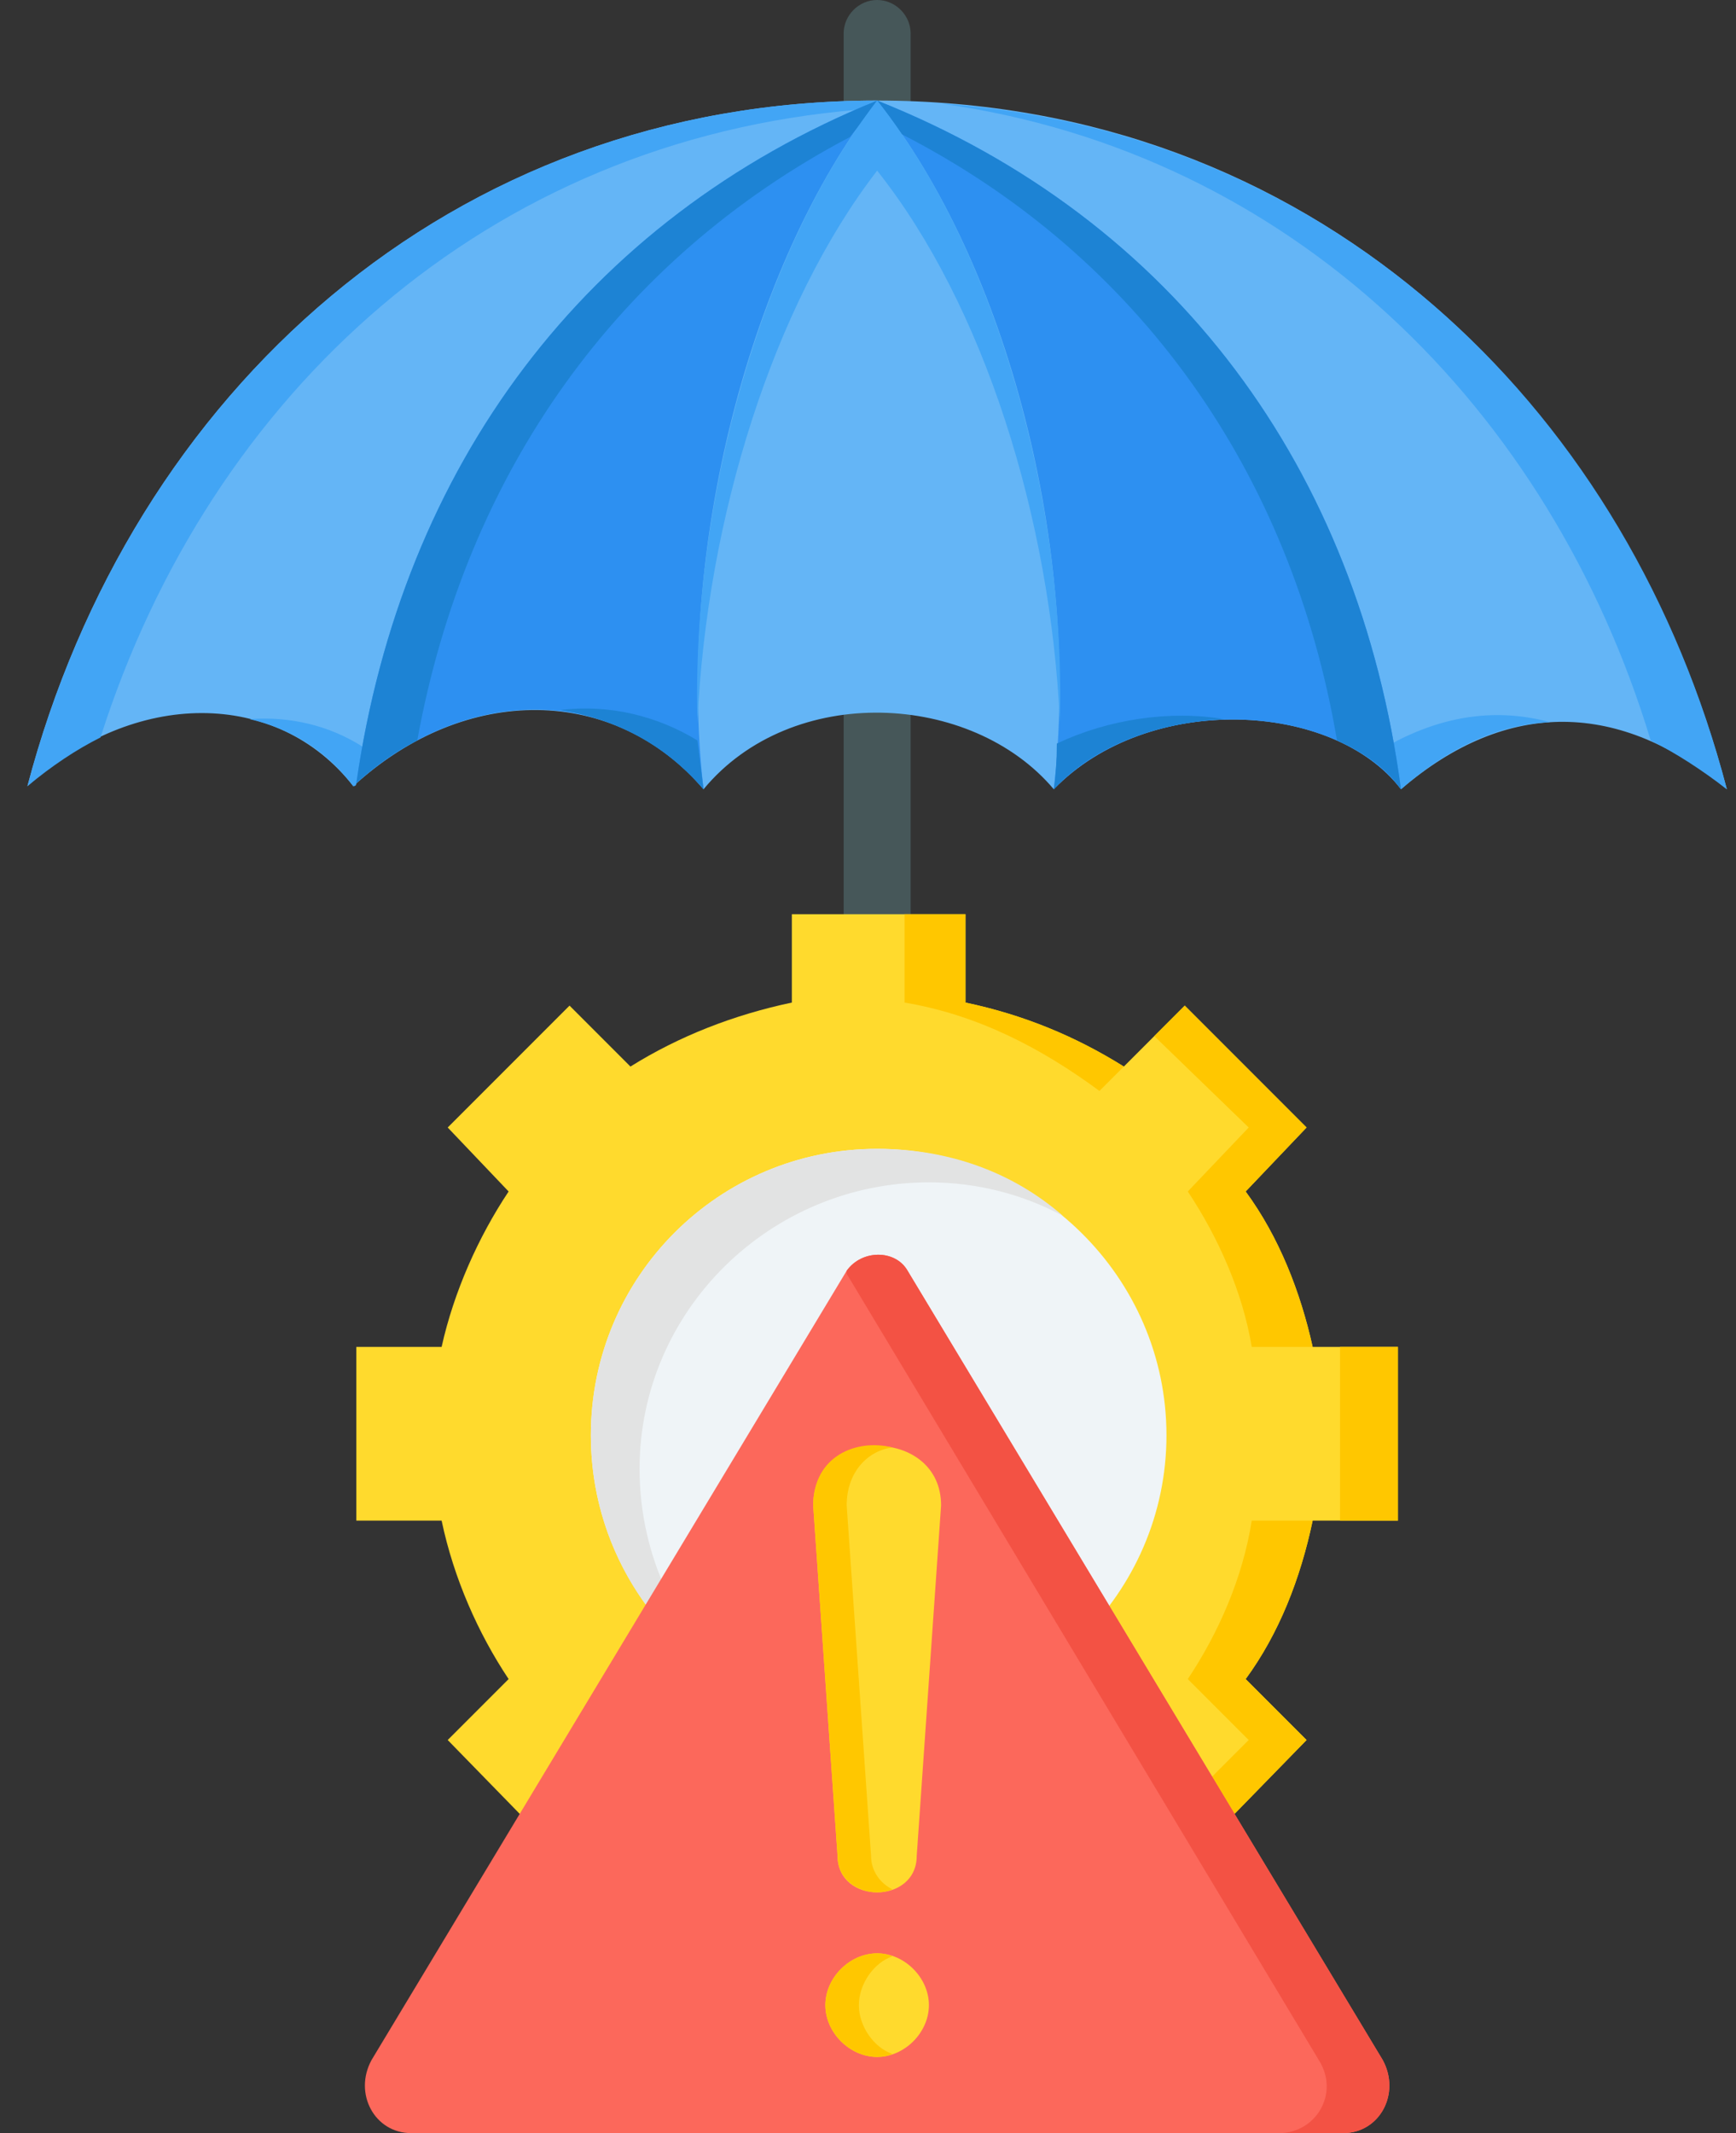
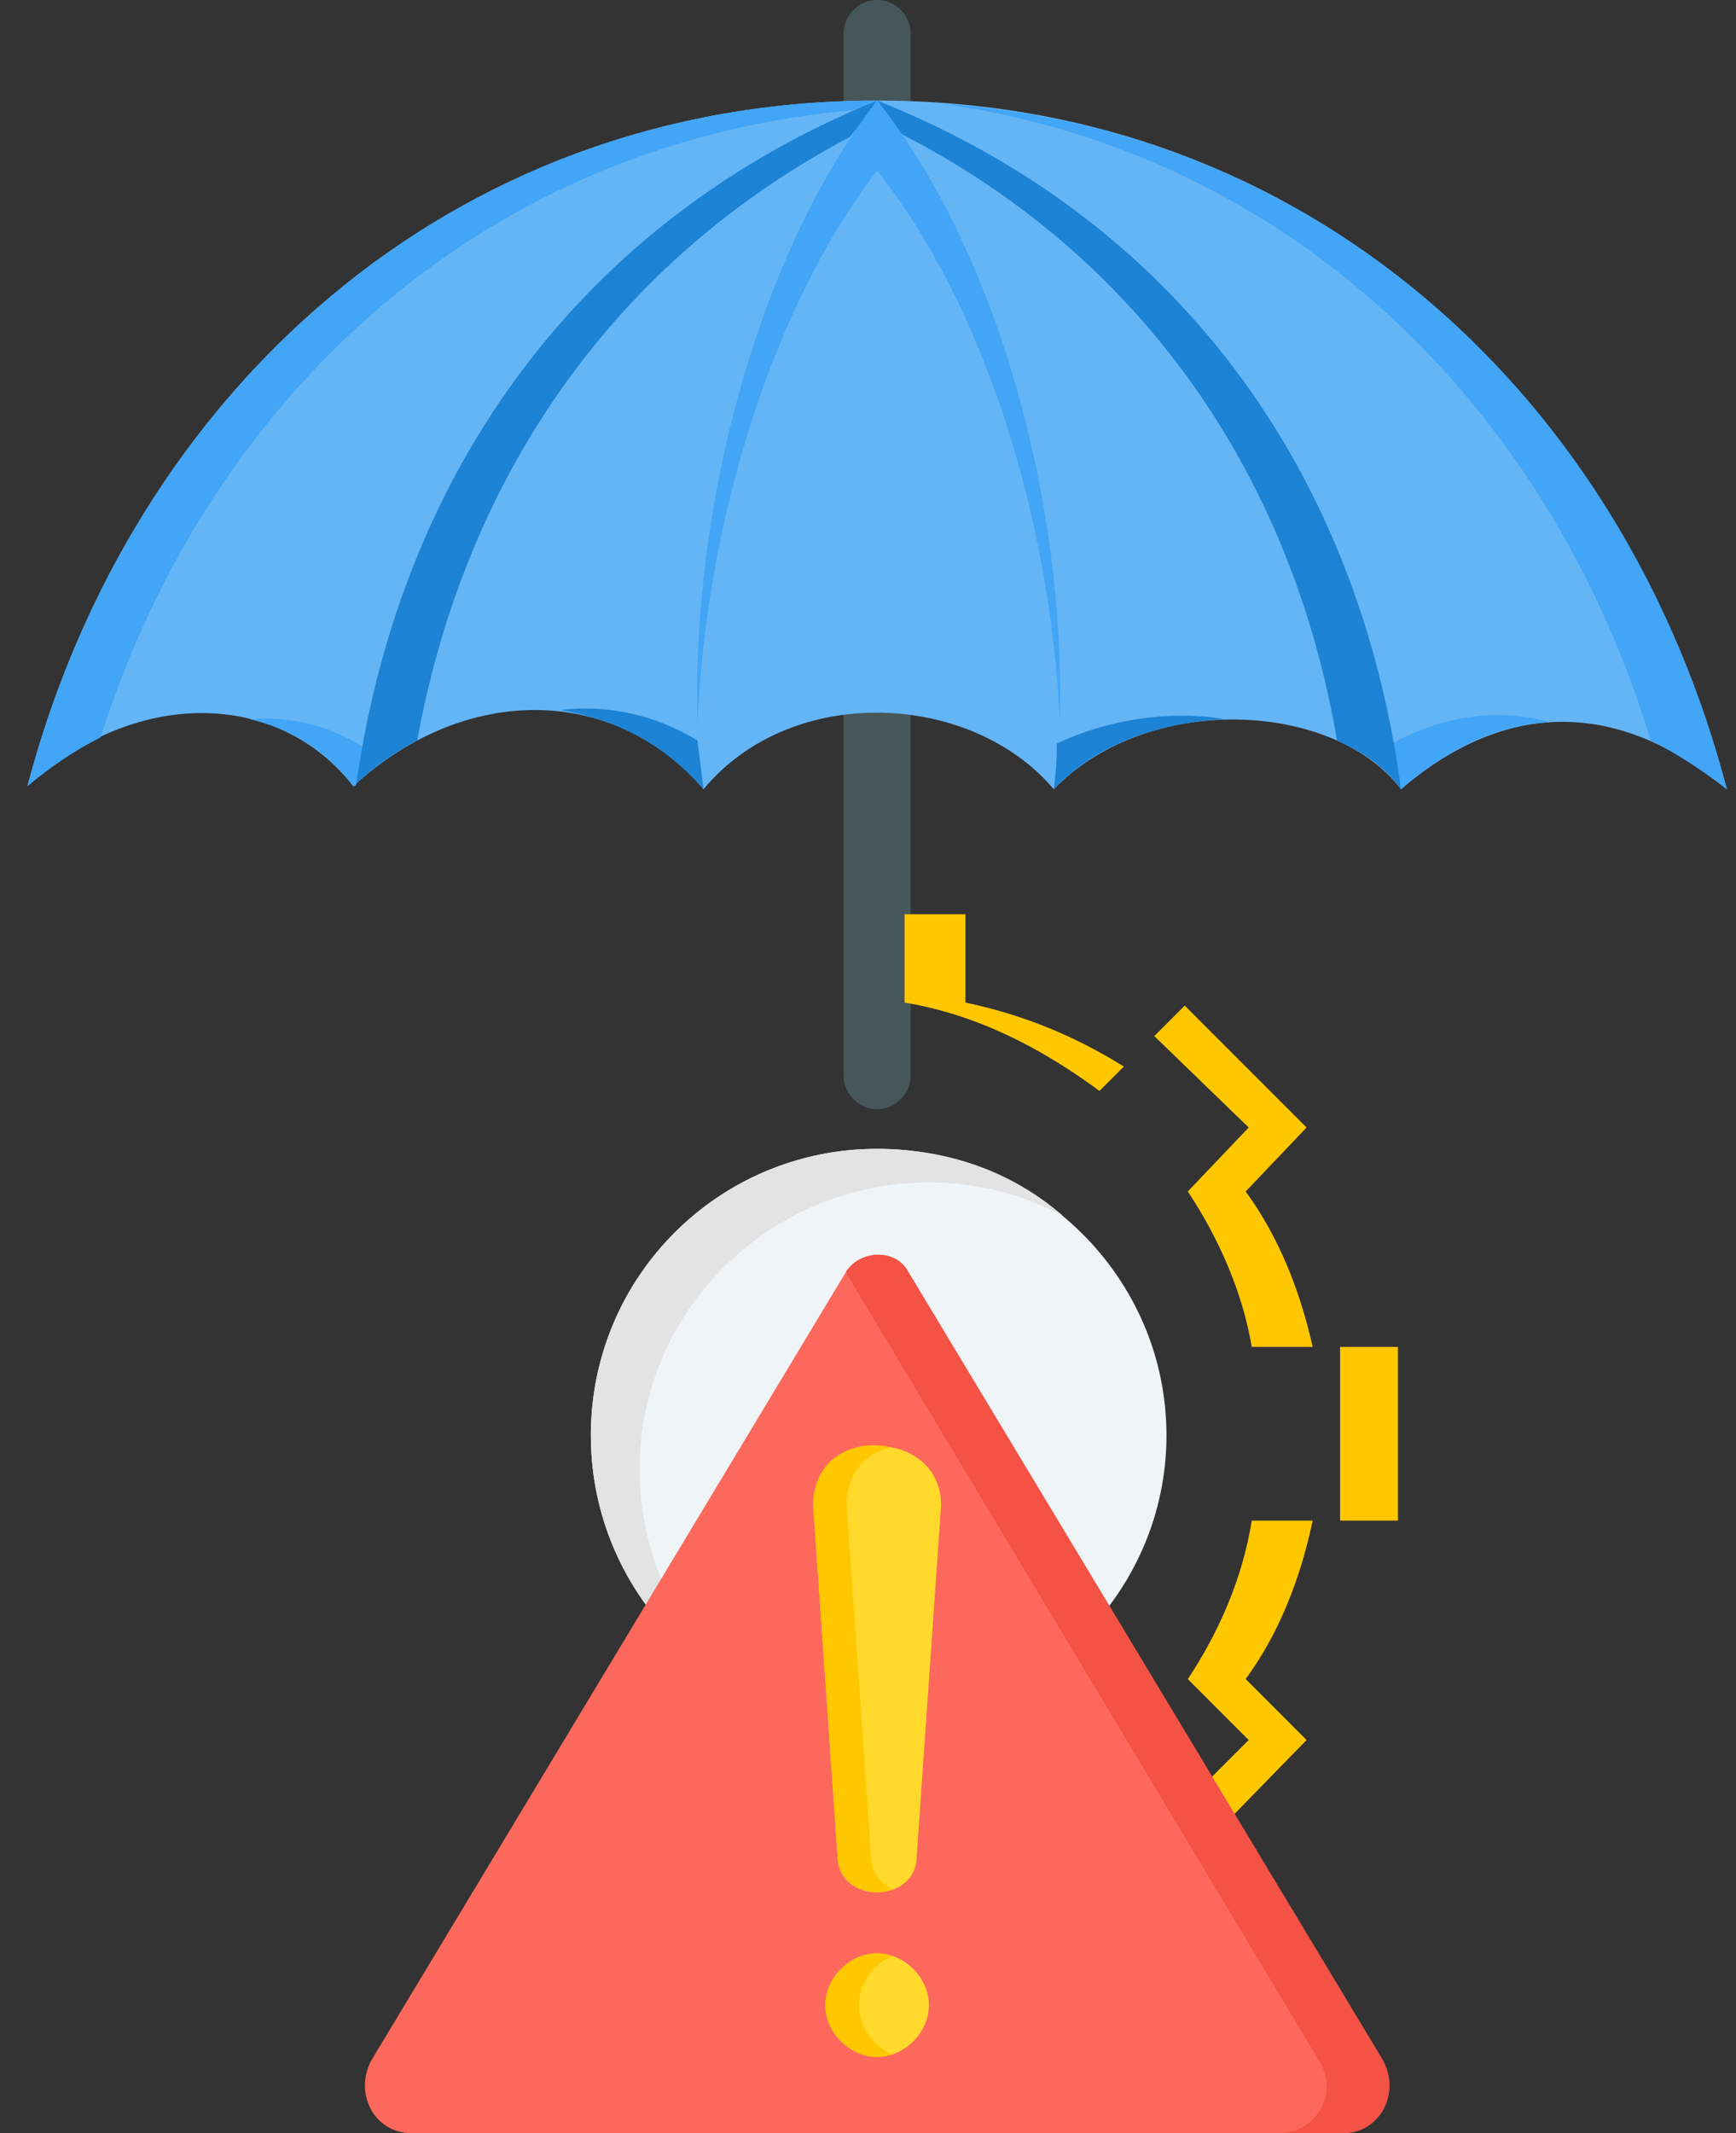
<svg xmlns="http://www.w3.org/2000/svg" version="1.2" viewBox="0 0 57 70" width="57" height="70">
  <rect x="0" y="0" width="57" height="70" fill="#333333" stroke="none" />
  <style>.a{fill:#465759}.b{fill:#64b5f6}.c{fill:#42a5f5}.d{fill:#2d90f1}.e{fill:#1d83d4}.f{fill:#ffda2d}.g{fill:#ffc700}.h{fill:#eff4f7}.i{fill:#e2e3e3}.j{fill:#fc685b}.k{fill:#f35244}</style>
  <path fill-rule="evenodd" class="a" d="m29.9 35.3c0 0.6-0.5 1.1-1.1 1.1-0.6 0-1.1-0.5-1.1-1.1v-34.2c0-0.6 0.5-1.1 1.1-1.1 0.6 0 1.1 0.5 1.1 1.1z" />
  <path fill-rule="evenodd" class="b" d="m28.8 3.3c14.1 0 24.5 9.7 27.9 22.6-3.5-2.9-7.2-3-10.7 0-2.2-2.9-8.3-3.2-11.4 0-2.7-3.2-8.6-3.5-11.5 0-2.9-3.4-7.8-3.5-11.5-0.1-2.5-3.2-7.2-3.2-10.7 0 3.4-12.9 13.9-22.5 27.9-22.5z" />
  <path fill-rule="evenodd" class="c" d="m28.2 3.6c-12.2 1-21.3 9.3-24.9 20.6q-1.2 0.6-2.4 1.6c3.4-12.9 13.9-22.5 27.9-22.5q-0.3 0.1-0.6 0.3zm22.7 20.1q-2.5 0.1-4.9 2.2-0.1-0.7-0.3-1.5 2.6-1.4 5.2-0.7zm3.3 0.6c-3.3-10.9-11.8-19.3-23.3-20.9 13 0.9 22.6 10.2 25.8 22.5q-1.3-1-2.5-1.6zm-42.6 1.5c-0.9-1.2-2.1-1.9-3.4-2.2 1.3-0.1 2.6 0.2 3.7 0.9q-0.1 0.6-0.2 1.2 0 0.1-0.1 0.1z" />
-   <path fill-rule="evenodd" class="d" d="m28.8 3.3c4.3 5.4 6.7 14.8 5.8 22.6 3.1-3.2 9.2-2.9 11.4 0-1.4-10.5-7.4-18.7-17.2-22.6-9.6 3.9-15.6 12-17.1 22.4 3.7-3.3 8.5-3.2 11.4 0.2q0 0 0 0c-0.9-7.8 1.5-17.2 5.7-22.6z" />
  <path fill-rule="evenodd" class="e" d="m28.8 3.3q0 0 0 0c9.8 3.9 15.8 12.1 17.2 22.6-0.5-0.7-1.2-1.2-2.1-1.6-1.5-8.8-6.5-15.9-14.3-19.9q-0.4-0.6-0.8-1.1 0 0 0 0 0 0 0 0 0 0 0 0 0 0 0 0zm0 0q-0.4 0.6-0.9 1.2c-7.6 4-12.6 11-14.2 19.8q-1 0.5-2 1.4c1.5-10.4 7.5-18.5 17.1-22.4zm-10.4 20c1.6-0.2 3.2 0.2 4.5 1q0.1 0.8 0.2 1.6 0 0 0 0c-1.3-1.5-2.9-2.3-4.7-2.6zm16.3 1.1c1.7-0.8 3.7-1.1 5.5-0.8-2.1 0.1-4.2 0.8-5.6 2.3q0.1-0.7 0.1-1.5z" />
  <path fill-rule="evenodd" class="c" d="m28.8 3.3c-3.8 4.9-6.1 13.1-5.9 20.4 0.3-6.7 2.5-13.7 5.9-18.1 3.5 4.4 5.7 11.4 6 18.1 0.2-7.3-2.1-15.5-6-20.4z" />
-   <path fill-rule="evenodd" class="f" d="m26 30h5.7v2.9c1.9 0.4 3.6 1.1 5.2 2.1l2-2 4 4-2 2.1c1.1 1.5 1.8 3.3 2.2 5.1h2.8v5.7h-2.8c-0.4 1.9-1.1 3.7-2.2 5.2l2 2-4 4.1-2-2.1c-1.6 1.1-3.3 1.8-5.2 2.2v2.9h-5.7v-2.9c-1.9-0.4-3.7-1.1-5.3-2.2l-2 2.1-4-4.1 2-2c-1-1.5-1.8-3.3-2.2-5.2h-2.8v-5.7h2.8c0.4-1.8 1.2-3.6 2.2-5.1l-2-2.1 4-4 2 2c1.6-1 3.4-1.7 5.3-2.1 0 0 0-2.9 0-2.9z" />
  <path fill-rule="evenodd" class="g" d="m29.7 30h2v2.9c1.9 0.4 3.6 1.1 5.2 2.1l-0.8 0.8c-1.9-1.4-4-2.5-6.4-2.9 0 0 0-2.9 0-2.9zm11.3 7l-3.1-3 1-1 4 4-2 2.1c1.1 1.5 1.8 3.3 2.2 5.1h-2c-0.3-1.8-1.1-3.6-2.1-5.1 0 0 2-2.1 2-2.1zm2.1 12.9c-0.4 1.9-1.1 3.7-2.2 5.2l2 2-4 4.1-1-1 3.1-3.1-2-2c1-1.5 1.8-3.3 2.1-5.2 0 0 2 0 2 0zm-6.2 9.2c-1.6 1.1-3.3 1.8-5.2 2.2v2.9h-2v-2.9c2.4-0.5 4.5-1.5 6.3-3 0 0 0.9 0.8 0.9 0.8zm9-14.9v5.7h-1.9v-5.7z" />
  <path fill-rule="evenodd" class="h" d="m28.8 56.5c-5.2 0-9.4-4.2-9.4-9.4 0-5.2 4.2-9.4 9.4-9.4 5.2 0 9.5 4.2 9.5 9.4 0 5.2-4.3 9.4-9.5 9.4z" />
  <path fill-rule="evenodd" class="i" d="m28.8 37.7c2.4 0 4.5 0.8 6.1 2.2-1.3-0.7-2.8-1.1-4.4-1.1-5.2 0-9.5 4.2-9.5 9.4 0 2.9 1.3 5.5 3.3 7.2-2.9-1.6-4.9-4.7-4.9-8.3 0-5.2 4.2-9.4 9.4-9.4z" />
  <path fill-rule="evenodd" class="j" d="m29.8 41.7l15.6 25.9c0.6 1.1-0.1 2.4-1.3 2.4h-30.6c-1.2 0-1.9-1.3-1.3-2.4l15.6-25.9c0.5-0.7 1.6-0.7 2 0z" />
  <path fill-rule="evenodd" class="k" d="m29.8 41.7l15.6 25.9c0.6 1.1-0.1 2.4-1.3 2.4h-2.1c1.2 0 2-1.3 1.3-2.4l-15.5-25.8v-0.1c0.5-0.7 1.6-0.7 2 0z" />
  <path fill-rule="evenodd" class="f" d="m30.5 65.8c0-0.9-0.8-1.7-1.7-1.7-0.9 0-1.7 0.8-1.7 1.7 0 0.9 0.8 1.7 1.7 1.7 0.9 0 1.7-0.8 1.7-1.7zm0.4-16.4c0-2.6-4.2-2.6-4.2 0l0.8 11.5c0 1.6 2.6 1.6 2.6 0z" />
  <path fill-rule="evenodd" class="g" d="m27.1 65.8c0 0.9 0.8 1.7 1.7 1.7q0.3 0 0.5-0.1c-0.6-0.2-1.1-0.9-1.1-1.6 0-0.7 0.5-1.4 1.1-1.6q-0.2-0.1-0.5-0.1c-0.9 0-1.7 0.8-1.7 1.7zm1.5-4.9l-0.8-11.5c0-1.1 0.7-1.8 1.5-1.9-1.2-0.3-2.6 0.3-2.6 1.9l0.8 11.5c0 1 1.1 1.4 1.8 1.1-0.4-0.2-0.7-0.6-0.7-1.1z" />
</svg>